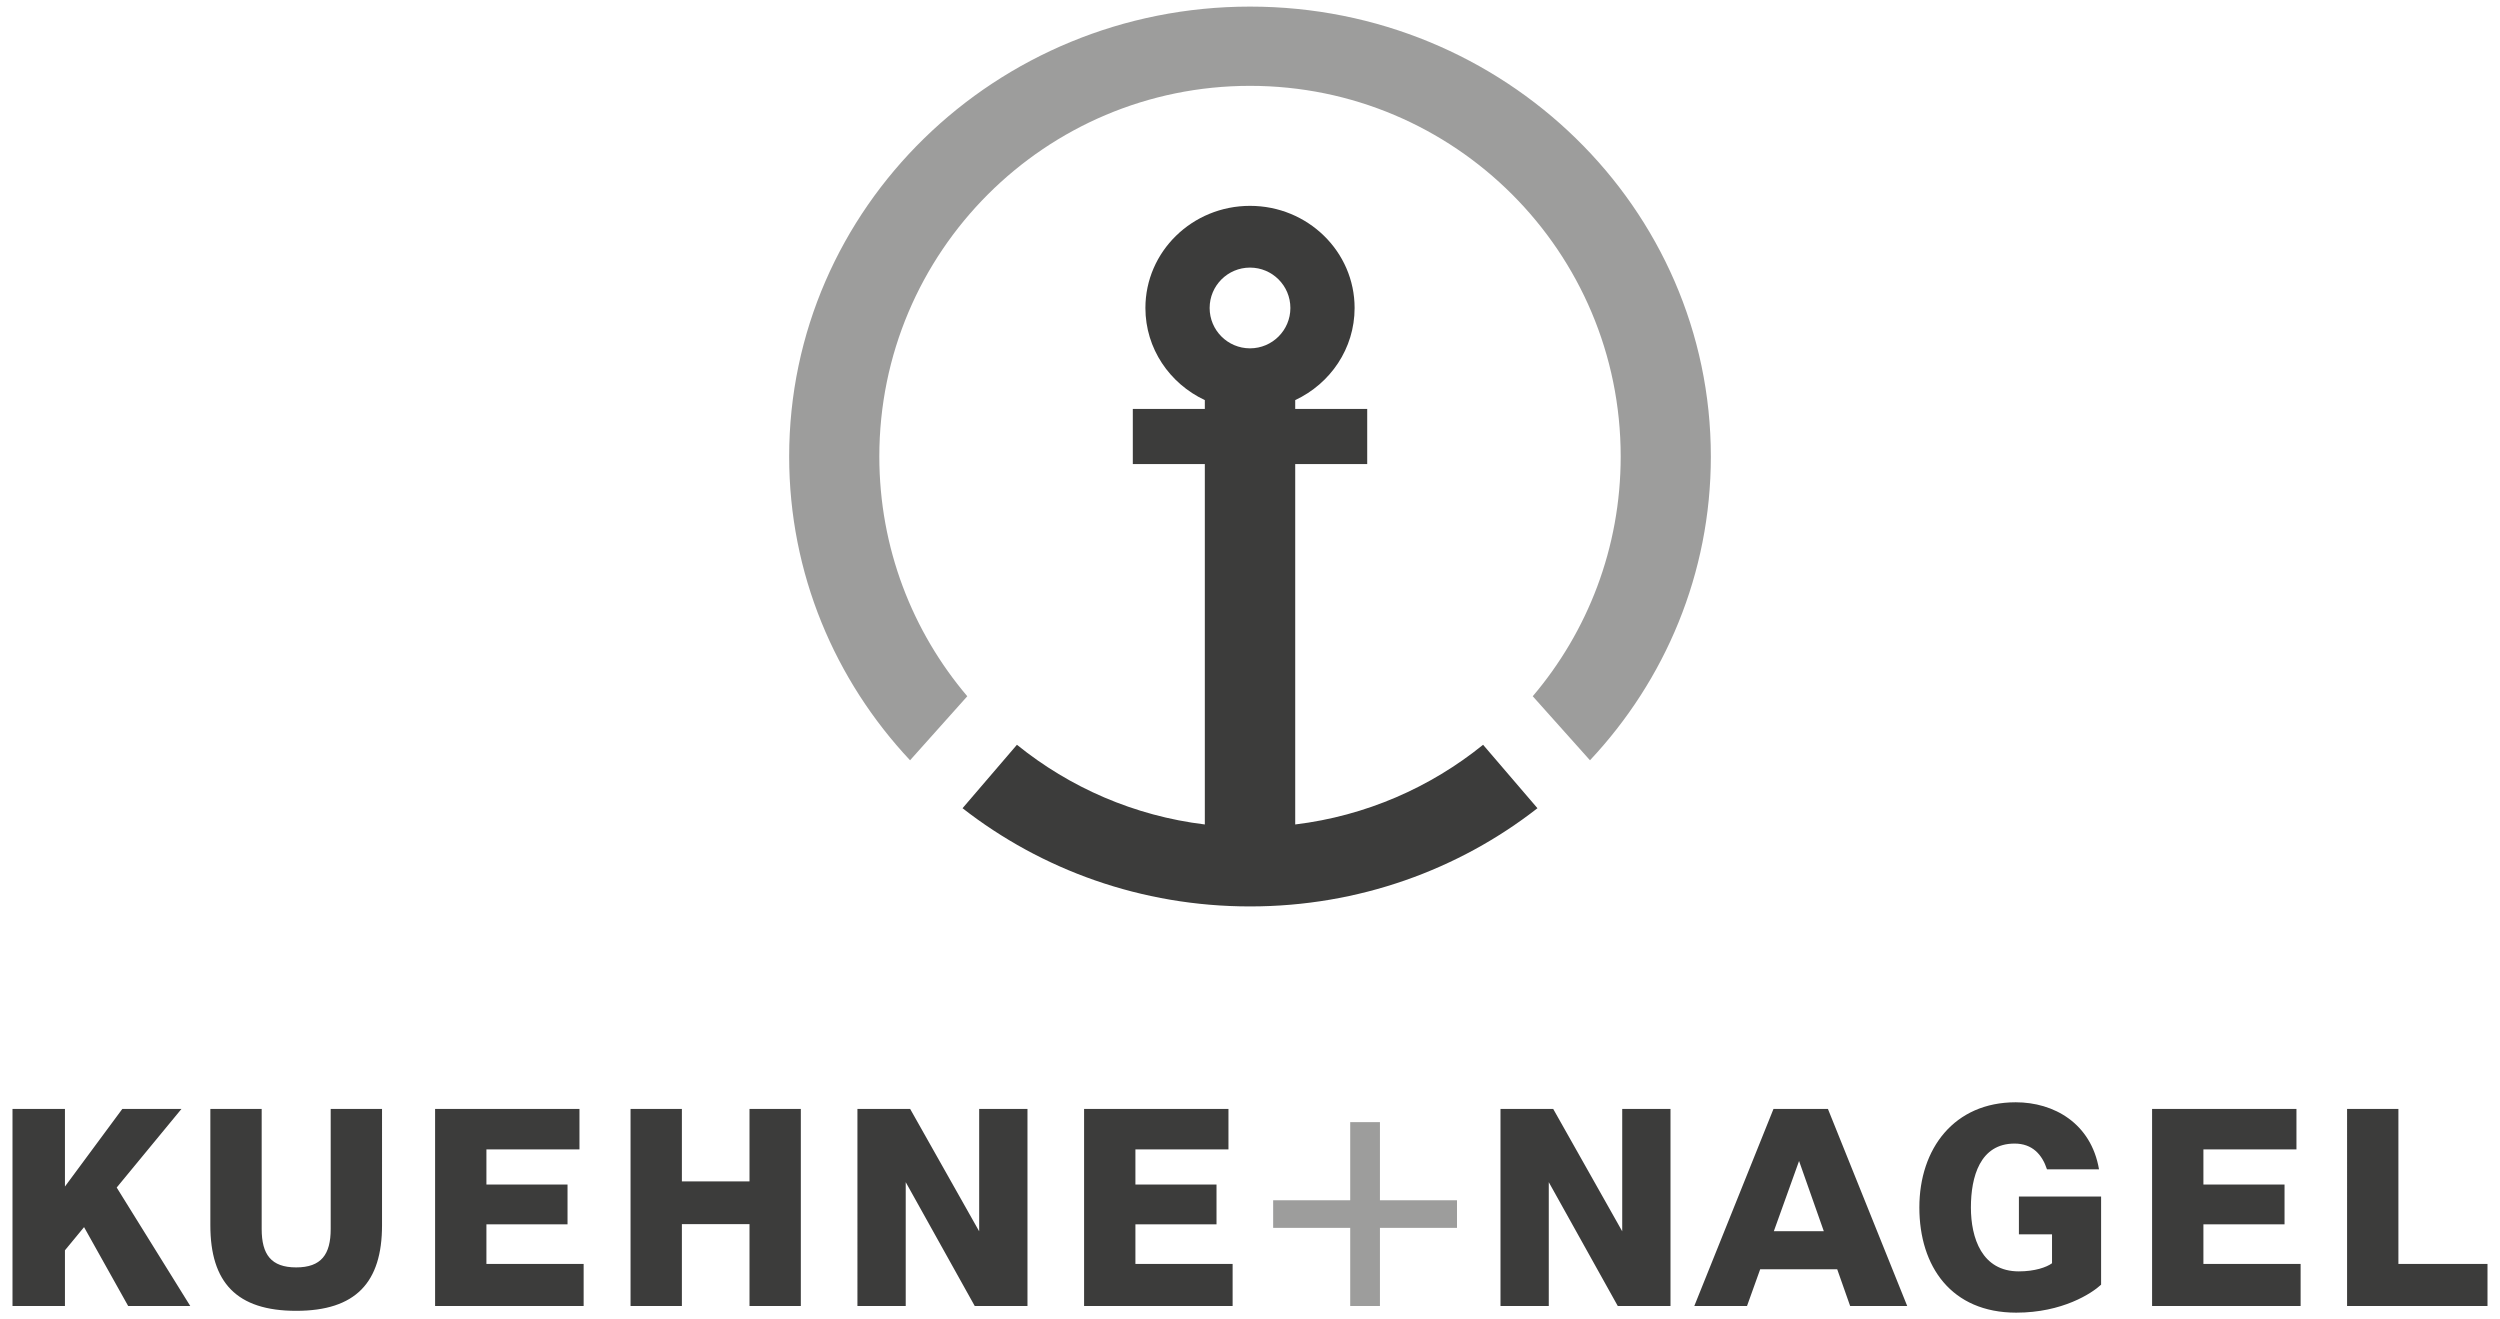
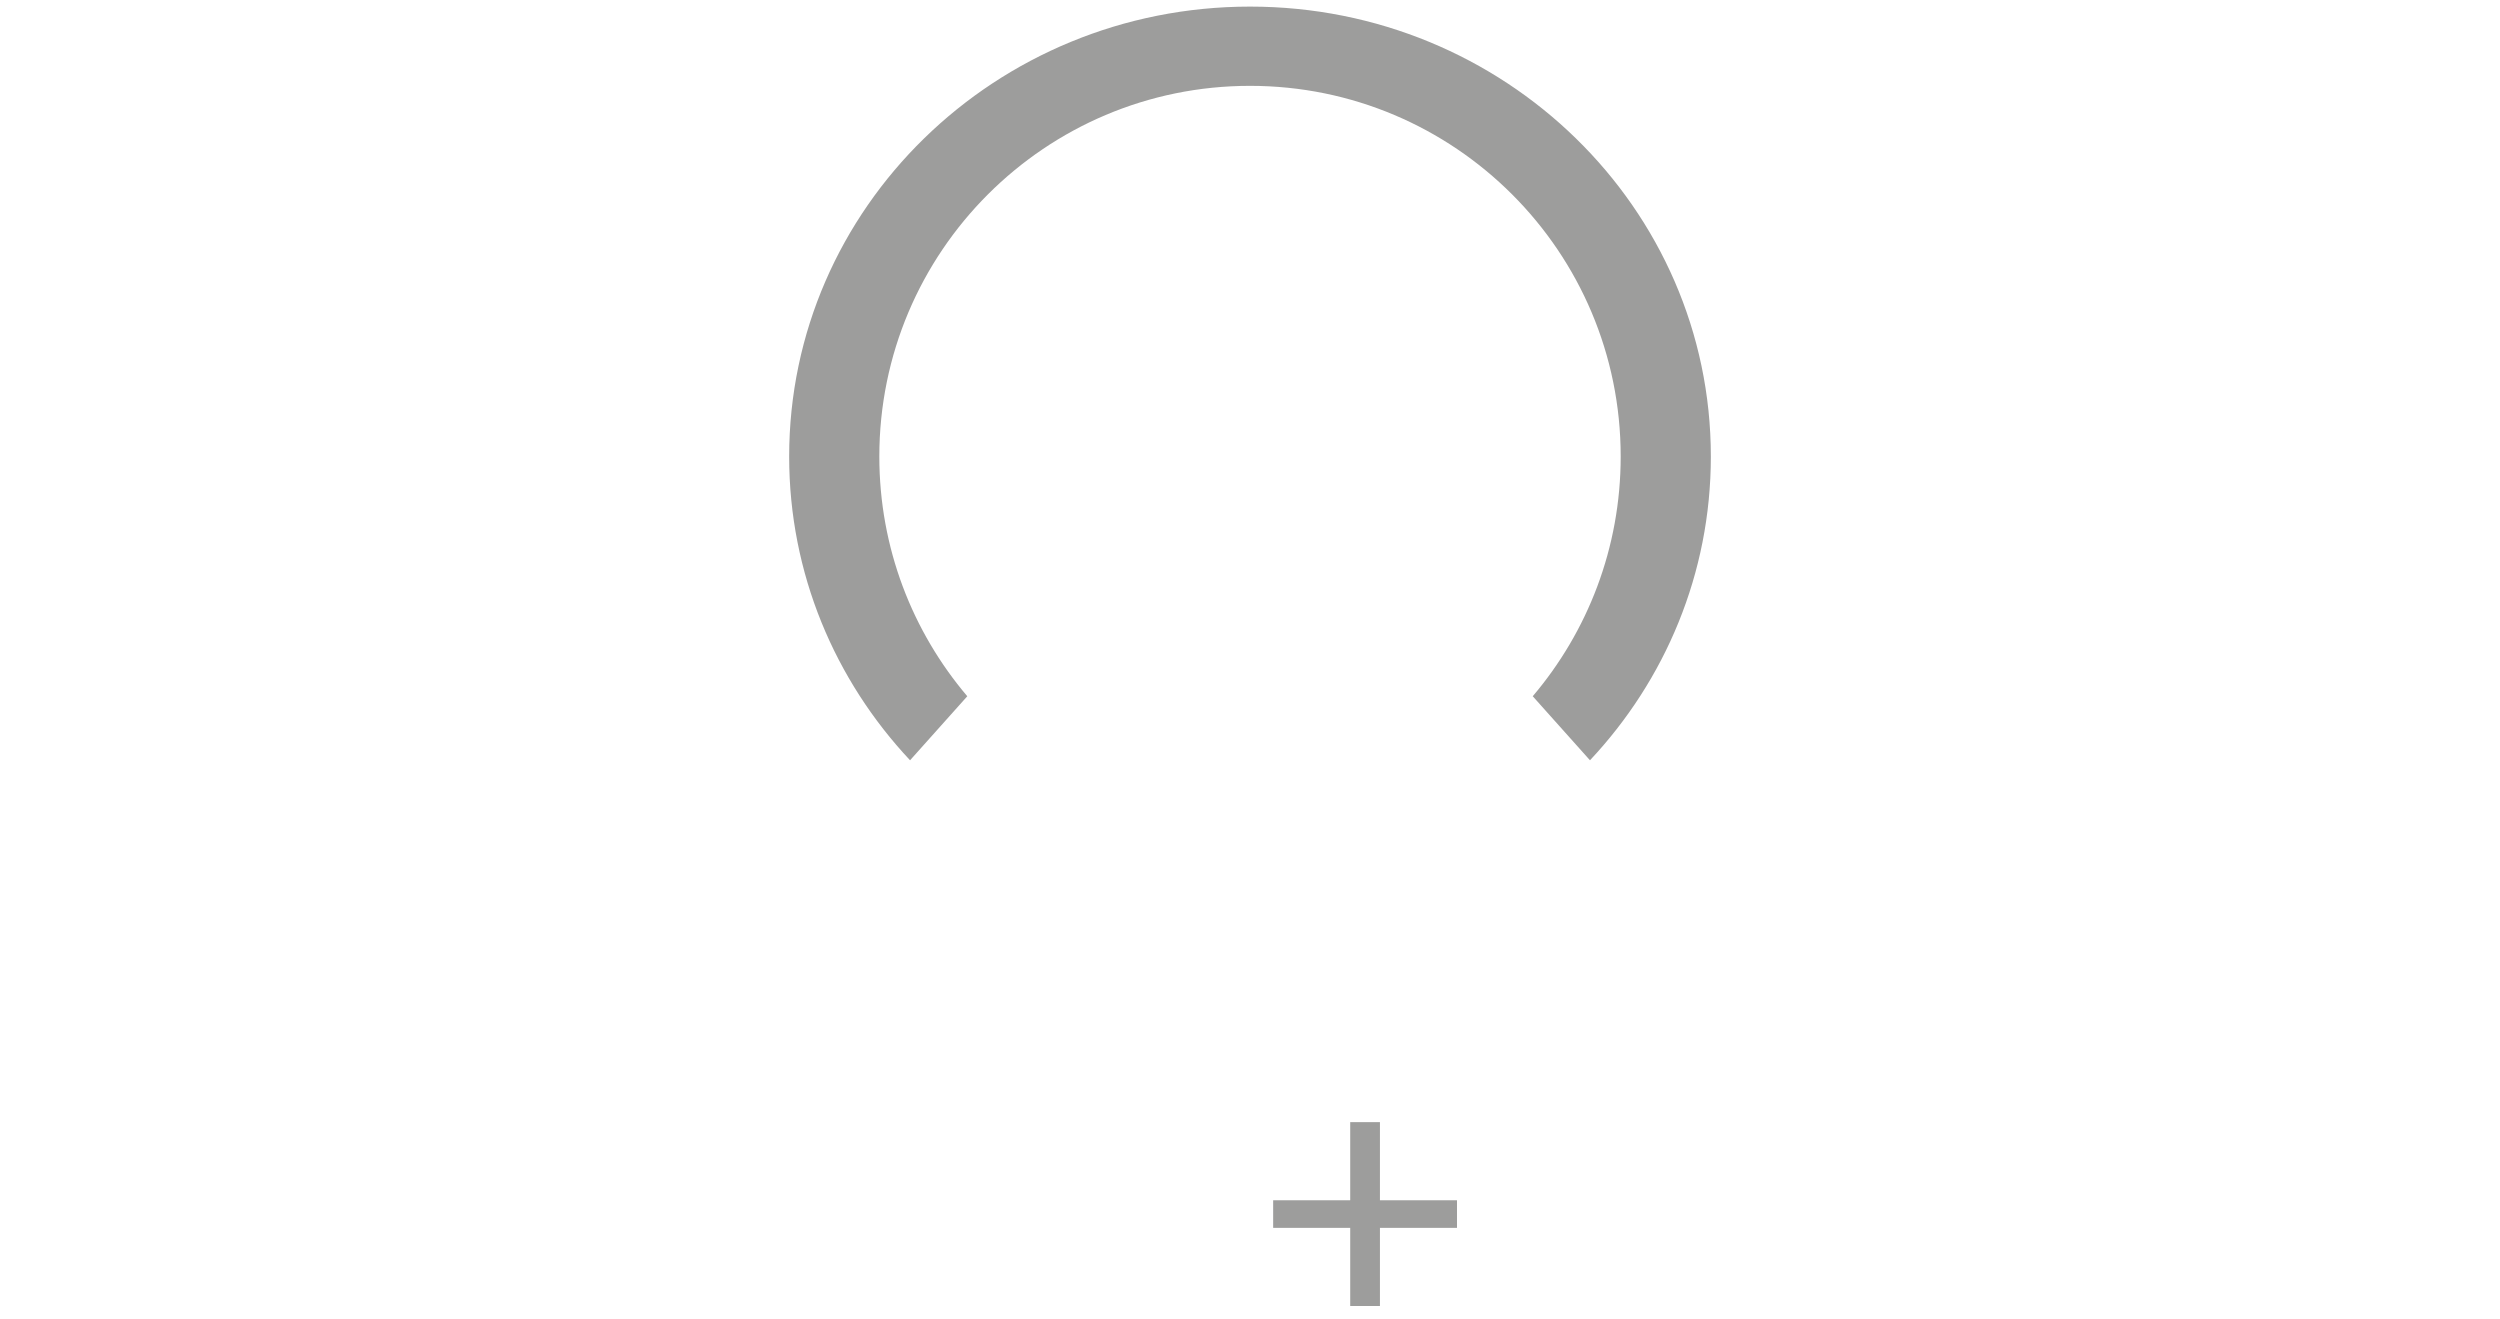
<svg xmlns="http://www.w3.org/2000/svg" version="1.1" id="Ebene_1" x="0px" y="0px" viewBox="0 0 283.465 149.584" overflow="visible" xml:space="preserve">
-   <path fill="#3C3C3B" d="M128.445,46.369h8.165v-1.003c-3.986-1.867-6.737-5.844-6.737-10.444c0-6.398,5.312-11.581,11.862-11.581 c6.548,0,11.858,5.183,11.858,11.581c0,4.601-2.75,8.578-6.734,10.444v1.003h8.163v6.249h-8.163v40.865 c8.017-0.975,15.333-4.205,21.302-9.036l6.166,7.193c-8.934,6.971-20.262,11.136-32.593,11.136 c-12.328,0-23.658-4.165-32.596-11.136l6.168-7.193c5.969,4.831,13.289,8.061,21.304,9.036V52.618h-8.165V46.369z M137.156,34.922 c0,2.526,2.049,4.575,4.578,4.575c2.527,0,4.578-2.049,4.578-4.575c0-2.532-2.051-4.58-4.578-4.58 C139.206,30.342,137.156,32.39,137.156,34.922 M71.495,148.083h5.821v-9.28h7.667v9.28h5.82v-22.346h-5.82v8.218h-7.667v-8.218 h-5.821V148.083z M97.222,148.083h5.475v-14.042l7.826,14.042h5.979v-22.346h-5.477v13.877l-7.826-13.877h-5.978V148.083z M122.919,148.083h16.843v-4.769H128.74v-4.494h9.196v-4.507h-9.196v-3.99h10.55v-4.585h-16.37V148.083z M49.334,148.083h16.843 v-4.769H55.153v-4.494h9.197v-4.507h-9.197v-3.99h10.55v-4.585h-16.37V148.083z M238.235,145.665v-9.996h-9.319v4.284h3.754v3.283 c-0.627,0.457-1.952,0.921-3.767,0.921c-4.184,0-5.43-3.78-5.43-7.246c0-3.466,1.027-7.245,4.951-7.245 c2.037,0,3.134,1.27,3.673,2.917h5.901c-0.898-5.227-5.121-7.599-9.443-7.599c-6.967,0-10.927,5.236-10.927,11.927 c0,6.689,3.625,11.927,10.984,11.927C233.859,148.836,237.185,146.641,238.235,145.665 M244.016,148.083h16.842v-4.769h-11.022 v-4.494h9.199v-4.507h-9.199v-3.99h10.55v-4.585h-16.37V148.083z M266.124,148.083h15.924v-4.769h-10.103v-17.577h-5.82V148.083z M170.135,148.083h5.475v-14.042l7.824,14.042h5.977v-22.346h-5.474v13.877l-7.825-13.877h-5.977V148.083z M7.364,134.535v-8.799 H1.417v22.346h5.947v-6.316l2.167-2.628l5.002,8.944h7.04l-8.341-13.433l7.345-8.913H13.87L7.364,134.535z M201.909,125.737h5.352 l8.99,22.346h-6.47l-1.467-4.165h-8.734l-1.494,4.165h-5.977l8.98-22.346H201.909z M206.793,139.598l-2.805-7.959l-2.858,7.959 H206.793z M43.317,125.737h-5.821v13.617c0,2.879-1.063,4.351-3.914,4.351c-2.847,0-3.911-1.472-3.911-4.351v-13.617h-5.82v13.193 c0,6.479,2.974,9.7,9.731,9.7c6.76,0,9.735-3.222,9.735-9.7V125.737z" />
  <path fill="#9D9D9C" d="M99.703,51.762c0,10.368,3.754,19.856,9.974,27.182l-6.49,7.261C94.674,77.13,89.48,65.037,89.48,51.762 c0-28.177,23.394-51.014,52.254-51.014c28.86,0,52.252,22.837,52.252,51.014c0,13.275-5.19,25.368-13.705,34.443l-6.49-7.261 c6.22-7.326,9.972-16.814,9.972-27.182c0-23.213-18.816-42.028-42.029-42.028C118.52,9.734,99.703,28.549,99.703,51.762 M156.466,139.225h8.737v-3.131h-8.737v-8.857h-3.371v8.857h-8.737v3.131h8.737v8.858h3.371V139.225z" />
</svg>